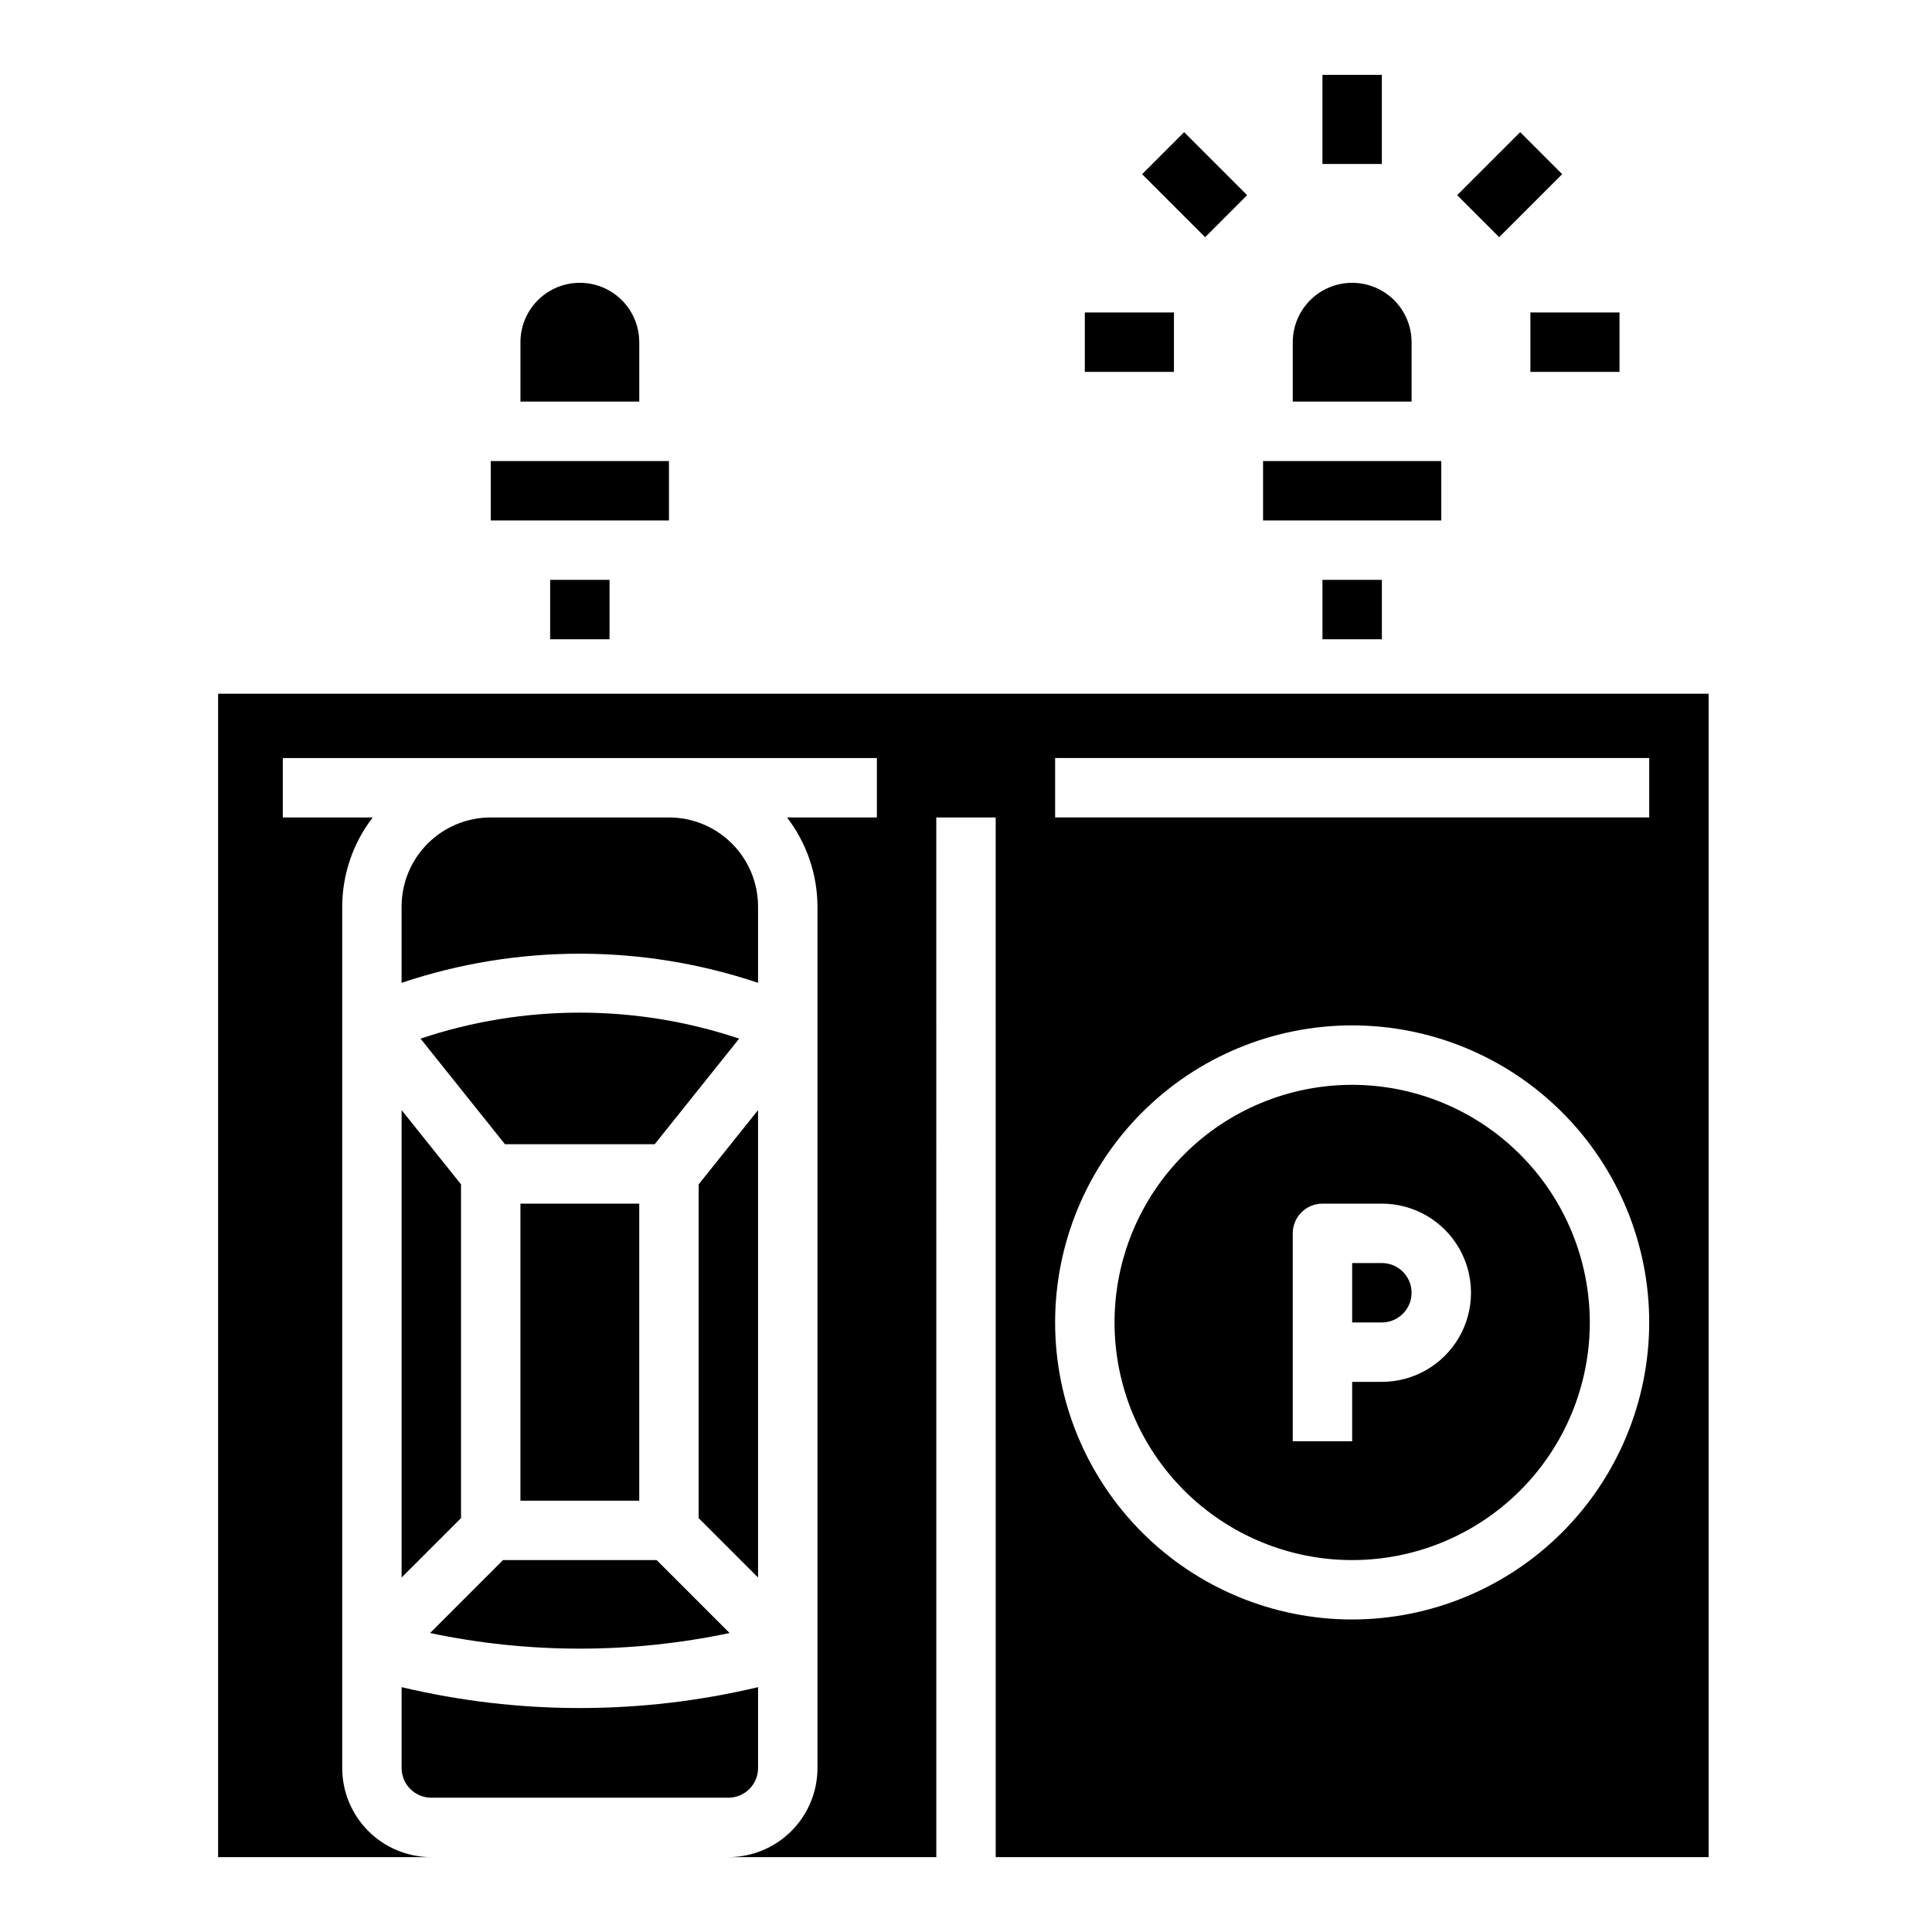
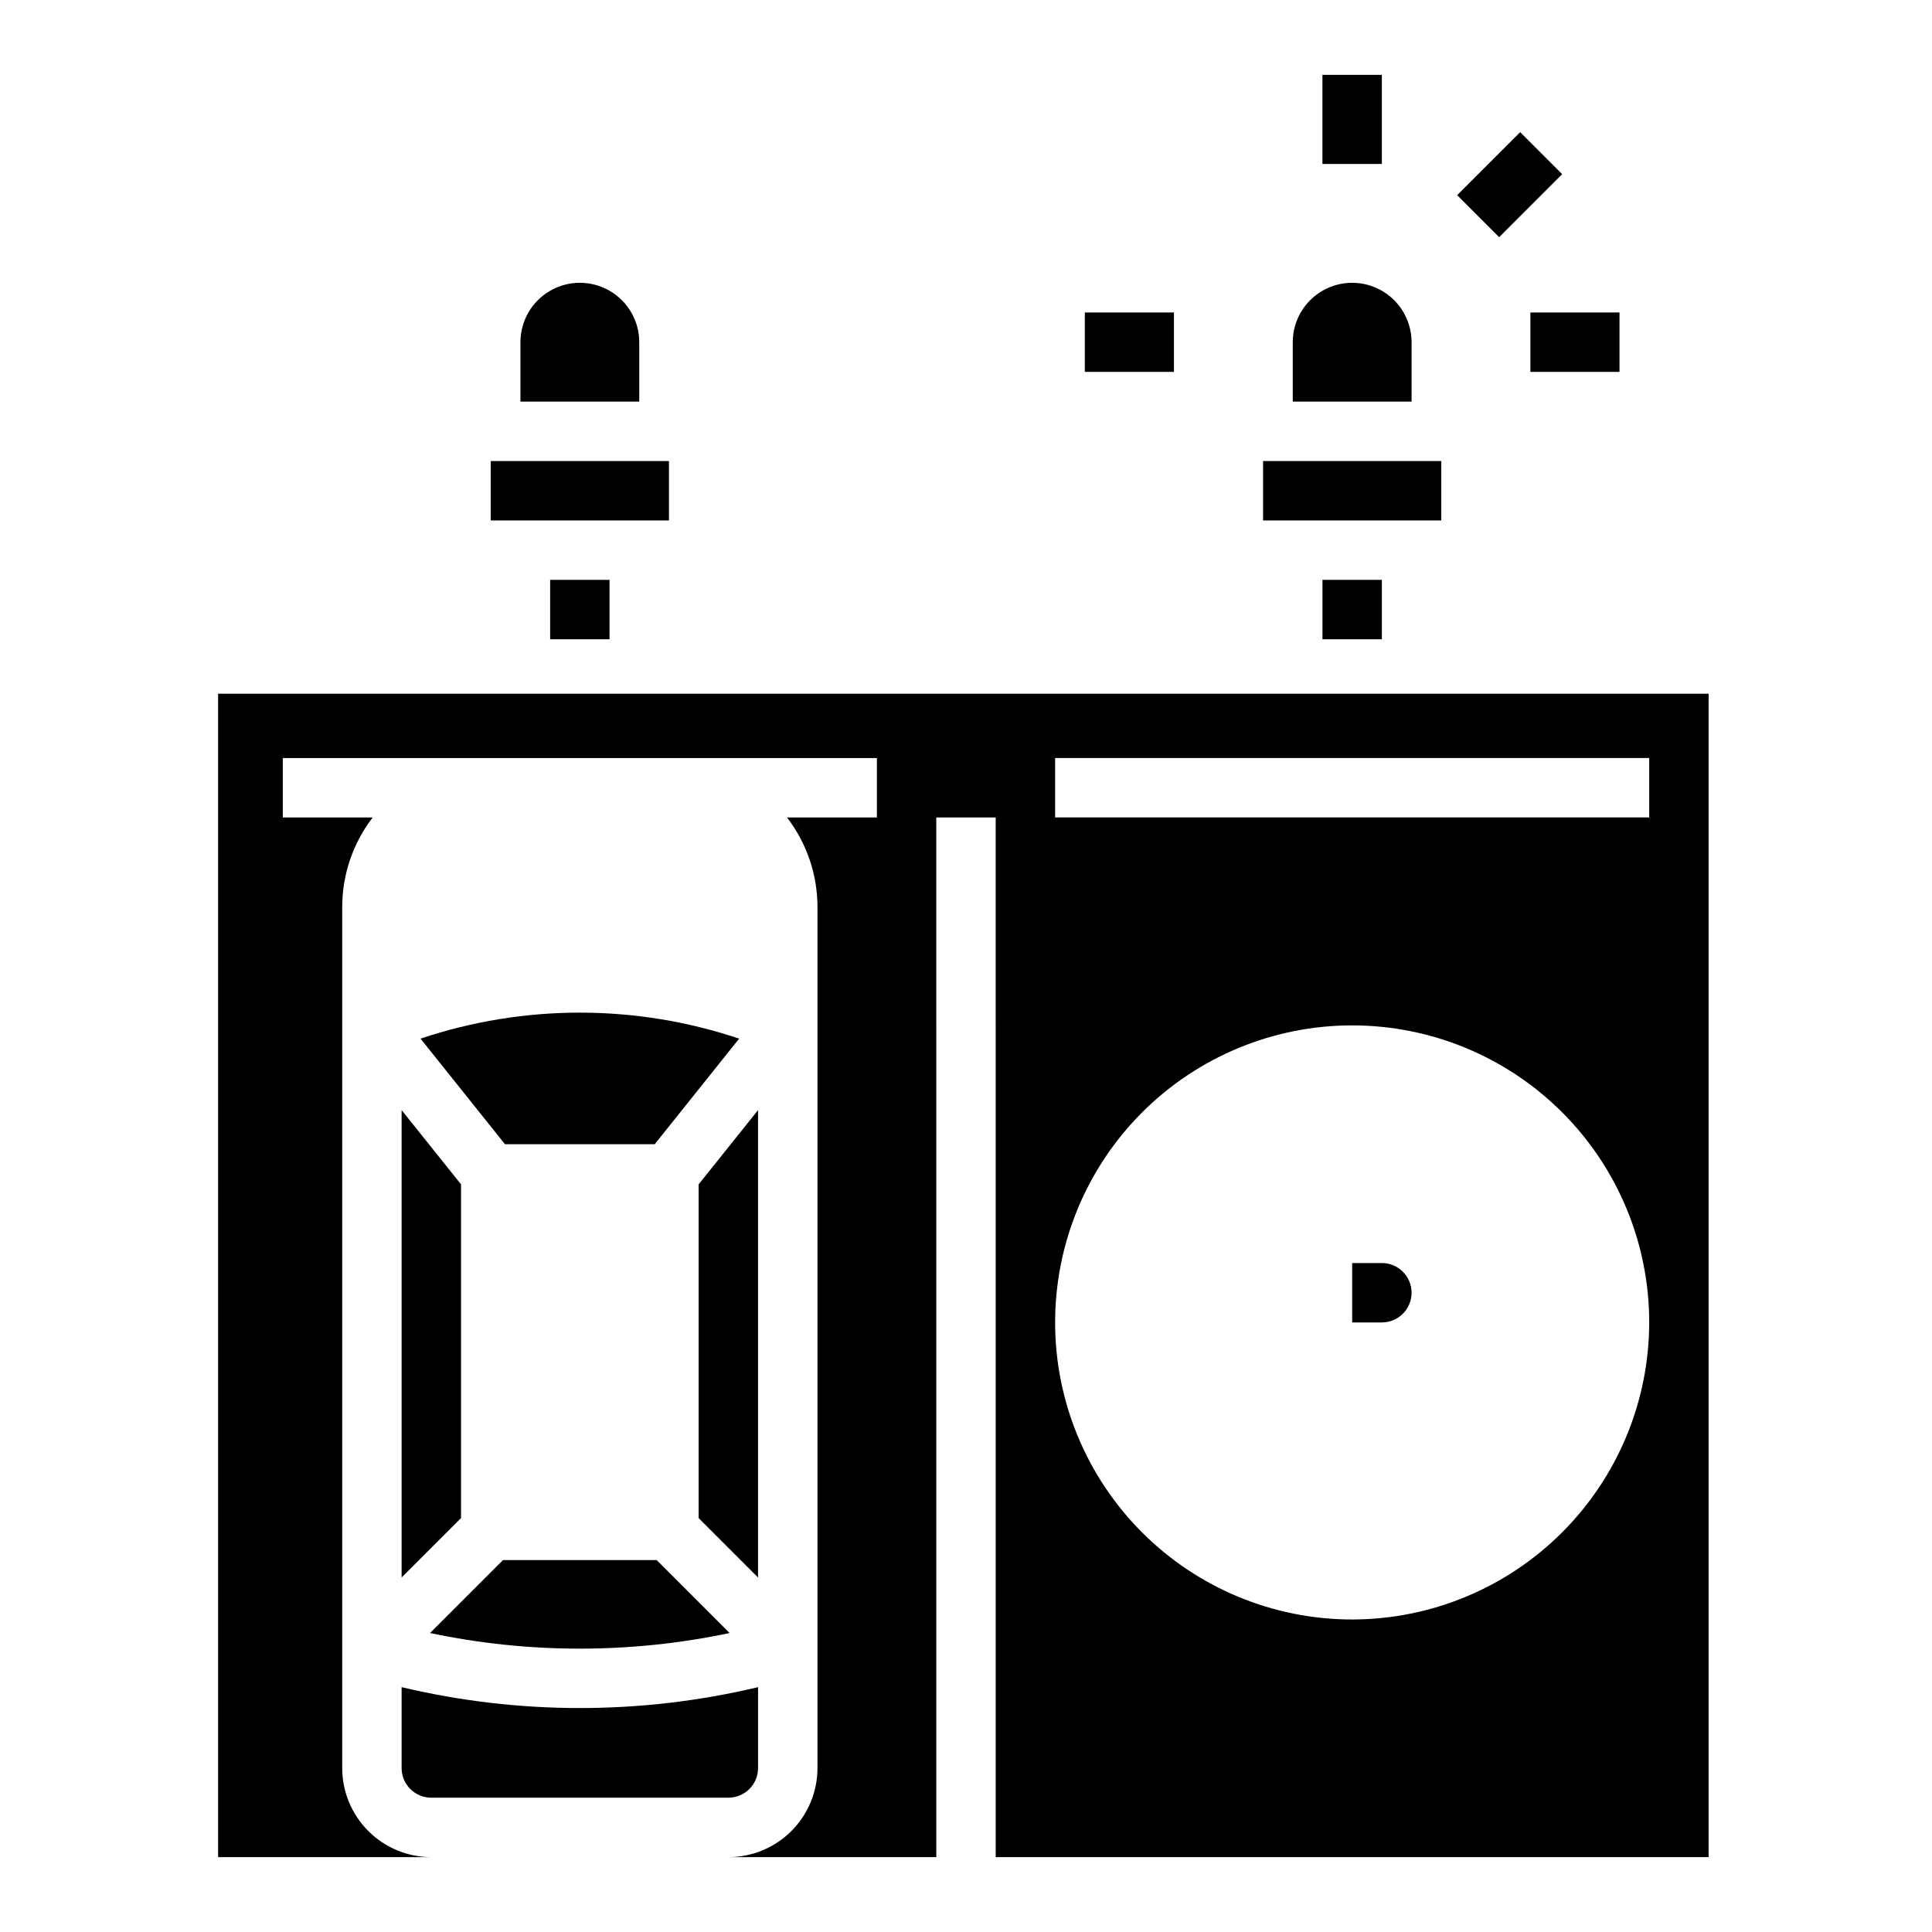
<svg xmlns="http://www.w3.org/2000/svg" fill="#000000" width="800px" height="800px" version="1.1" viewBox="144 144 512 512">
  <g>
    <path d="m510.21 478.72h-7.871v15.742h7.871c4.348 0 7.871-3.523 7.871-7.871s-3.523-7.871-7.871-7.871z" />
-     <path d="m502.34 431.49c-16.703 0-32.723 6.633-44.531 18.445-11.812 11.809-18.445 27.828-18.445 44.527 0 16.703 6.633 32.723 18.445 44.531 11.809 11.812 27.828 18.445 44.531 18.445 16.703 0 32.719-6.633 44.531-18.445 11.809-11.809 18.445-27.828 18.445-44.531-0.02-16.695-6.66-32.703-18.469-44.508-11.805-11.809-27.812-18.449-44.508-18.465zm7.871 78.719h-7.871v15.742h-15.746v-55.102c0-4.348 3.523-7.871 7.871-7.871h15.746c8.438 0 16.234 4.5 20.453 11.805 4.219 7.309 4.219 16.312 0 23.617-4.219 7.309-12.016 11.809-20.453 11.809z" />
    <path d="m313.41 281.92h-39.359v-15.742h47.23v15.742zm-31.488-47.23c0-5.625 3-10.824 7.871-13.637 4.871-2.812 10.875-2.812 15.746 0s7.871 8.012 7.871 13.637v15.742h-31.488zm7.871 78.719v-15.742h15.742v15.742zm228.29-31.488h-39.359v-15.742h47.23v15.742zm-31.488-47.23c0-5.625 3-10.824 7.871-13.637 4.875-2.812 10.875-2.812 15.746 0 4.871 2.812 7.871 8.012 7.871 13.637v15.742h-31.488zm7.871 78.719v-15.742h15.742v15.742z" />
    <path d="m494.46 163.84h15.742v23.617h-15.742z" />
-     <path d="m446.67 190.16 11.129-11.137 16.703 16.695-11.129 11.137z" />
    <path d="m431.49 226.81h23.617v15.742h-23.617z" />
    <path d="m549.57 226.81h23.617v15.742h-23.617z" />
    <path d="m530.16 195.72 16.699-16.699 11.133 11.133-16.699 16.699z" />
-     <path d="m281.92 462.98h31.488v78.719h-31.488z" />
    <path d="m337.35 576.77-19.332-19.336h-40.715l-19.332 19.332v0.004c26.172 5.516 53.207 5.516 79.379 0z" />
    <path d="m339.88 419.25c-27.395-9.188-57.039-9.188-84.434 0l22.379 27.984h39.676z" />
    <path d="m201.8 327.84v308.32h56.504c-6.262 0-12.27-2.488-16.699-6.918-4.426-4.43-6.914-10.438-6.914-16.699v-228.29c0.027-8.543 2.867-16.844 8.074-23.617h-23.82v-15.742h157.44v15.742h-23.82c5.207 6.773 8.047 15.074 8.074 23.617v228.29c0 6.262-2.488 12.27-6.914 16.699-4.43 4.43-10.438 6.918-16.699 6.918h55.105l-0.004-275.52h15.742l0.004 275.52h188.93v-308.32zm300.54 245.34c-20.879 0-40.902-8.293-55.664-23.059-14.762-14.762-23.059-34.785-23.059-55.664 0-20.875 8.297-40.898 23.059-55.66 14.762-14.766 34.785-23.059 55.664-23.059 20.875 0 40.898 8.293 55.664 23.059 14.762 14.762 23.055 34.785 23.055 55.66-0.023 20.871-8.324 40.883-23.082 55.641-14.758 14.758-34.766 23.059-55.637 23.082zm78.719-212.55h-157.44v-15.742h157.44z" />
    <path d="m250.43 562.05 15.746-15.742v-88.441l-15.746-19.68z" />
    <path d="m250.43 612.54c0 2.09 0.828 4.09 2.305 5.566s3.481 2.305 5.566 2.305h78.723c2.086 0 4.09-0.828 5.566-2.305 1.477-1.477 2.305-3.477 2.305-5.566v-21.426c-31.055 7.379-63.41 7.379-94.465 0z" />
-     <path d="m344.89 438.19-15.746 19.68v88.441l15.746 15.742z" />
-     <path d="m344.89 384.25c0-6.262-2.488-12.27-6.918-16.699-4.43-4.43-10.434-6.918-16.699-6.918h-47.23c-6.266 0-12.27 2.488-16.699 6.918-4.43 4.43-6.918 10.438-6.918 16.699v20.207c30.648-10.289 63.816-10.289 94.465 0z" />
+     <path d="m344.89 438.19-15.746 19.68v88.441l15.746 15.742" />
  </g>
</svg>